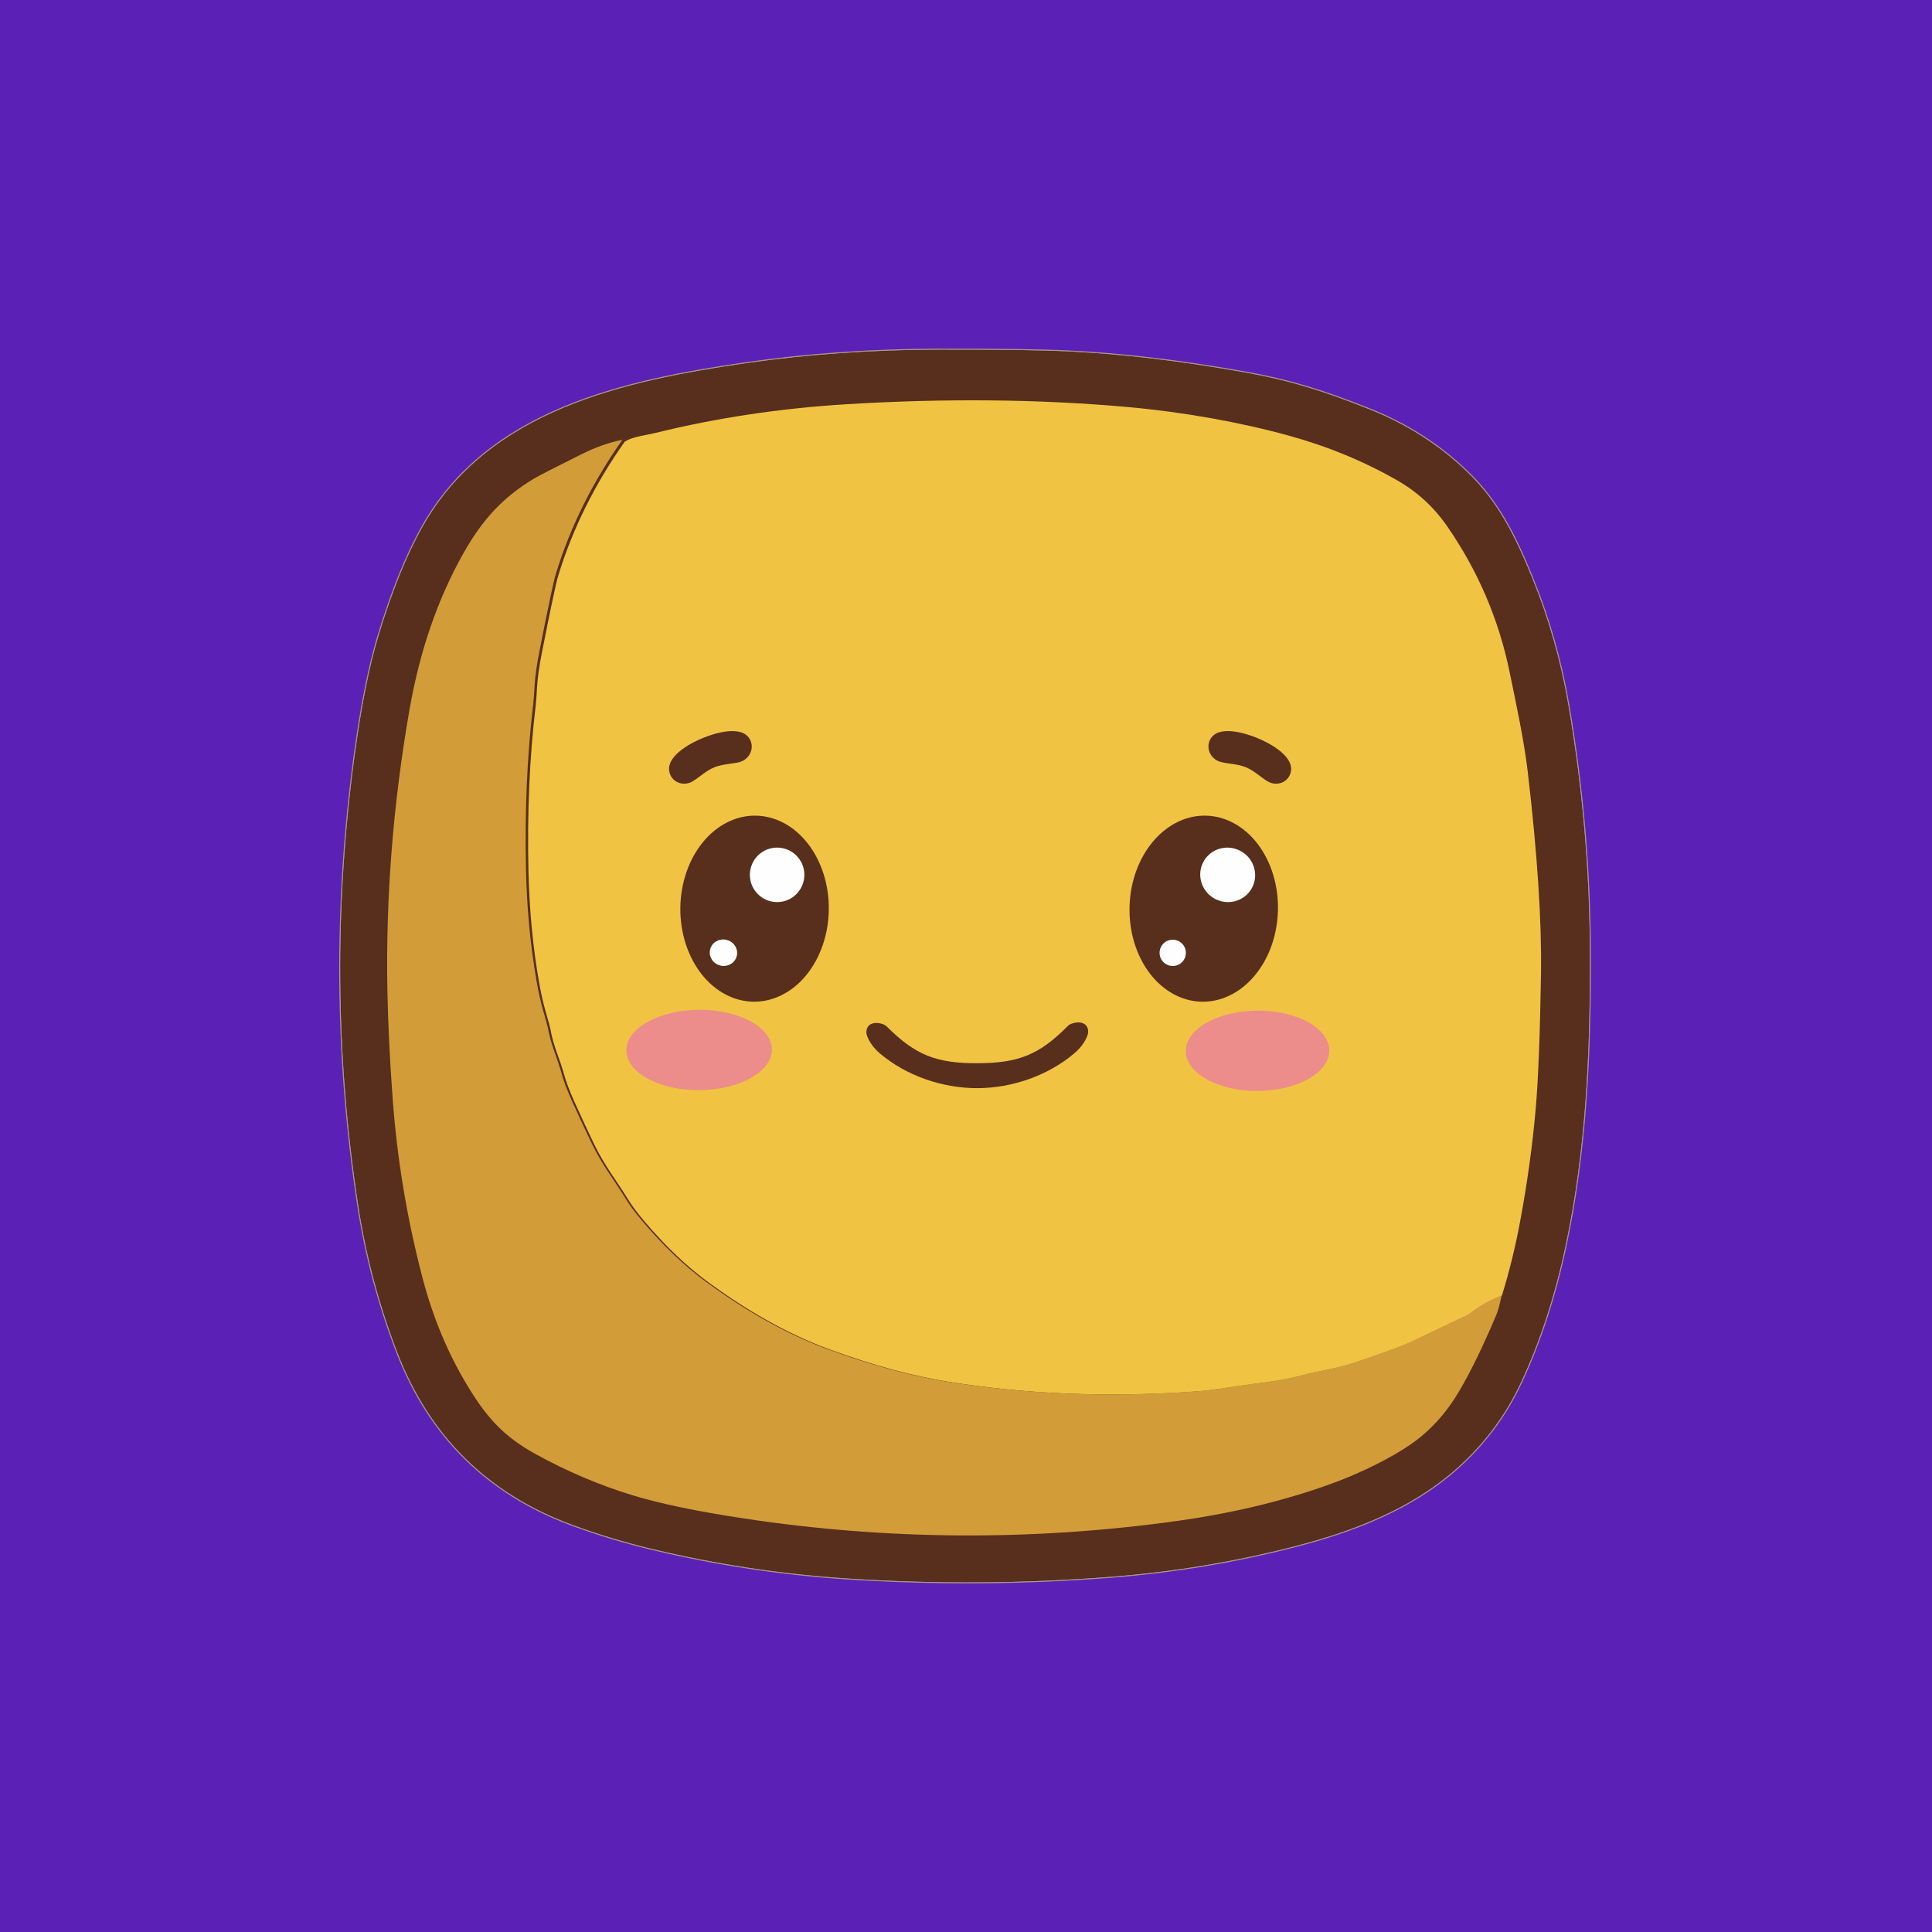
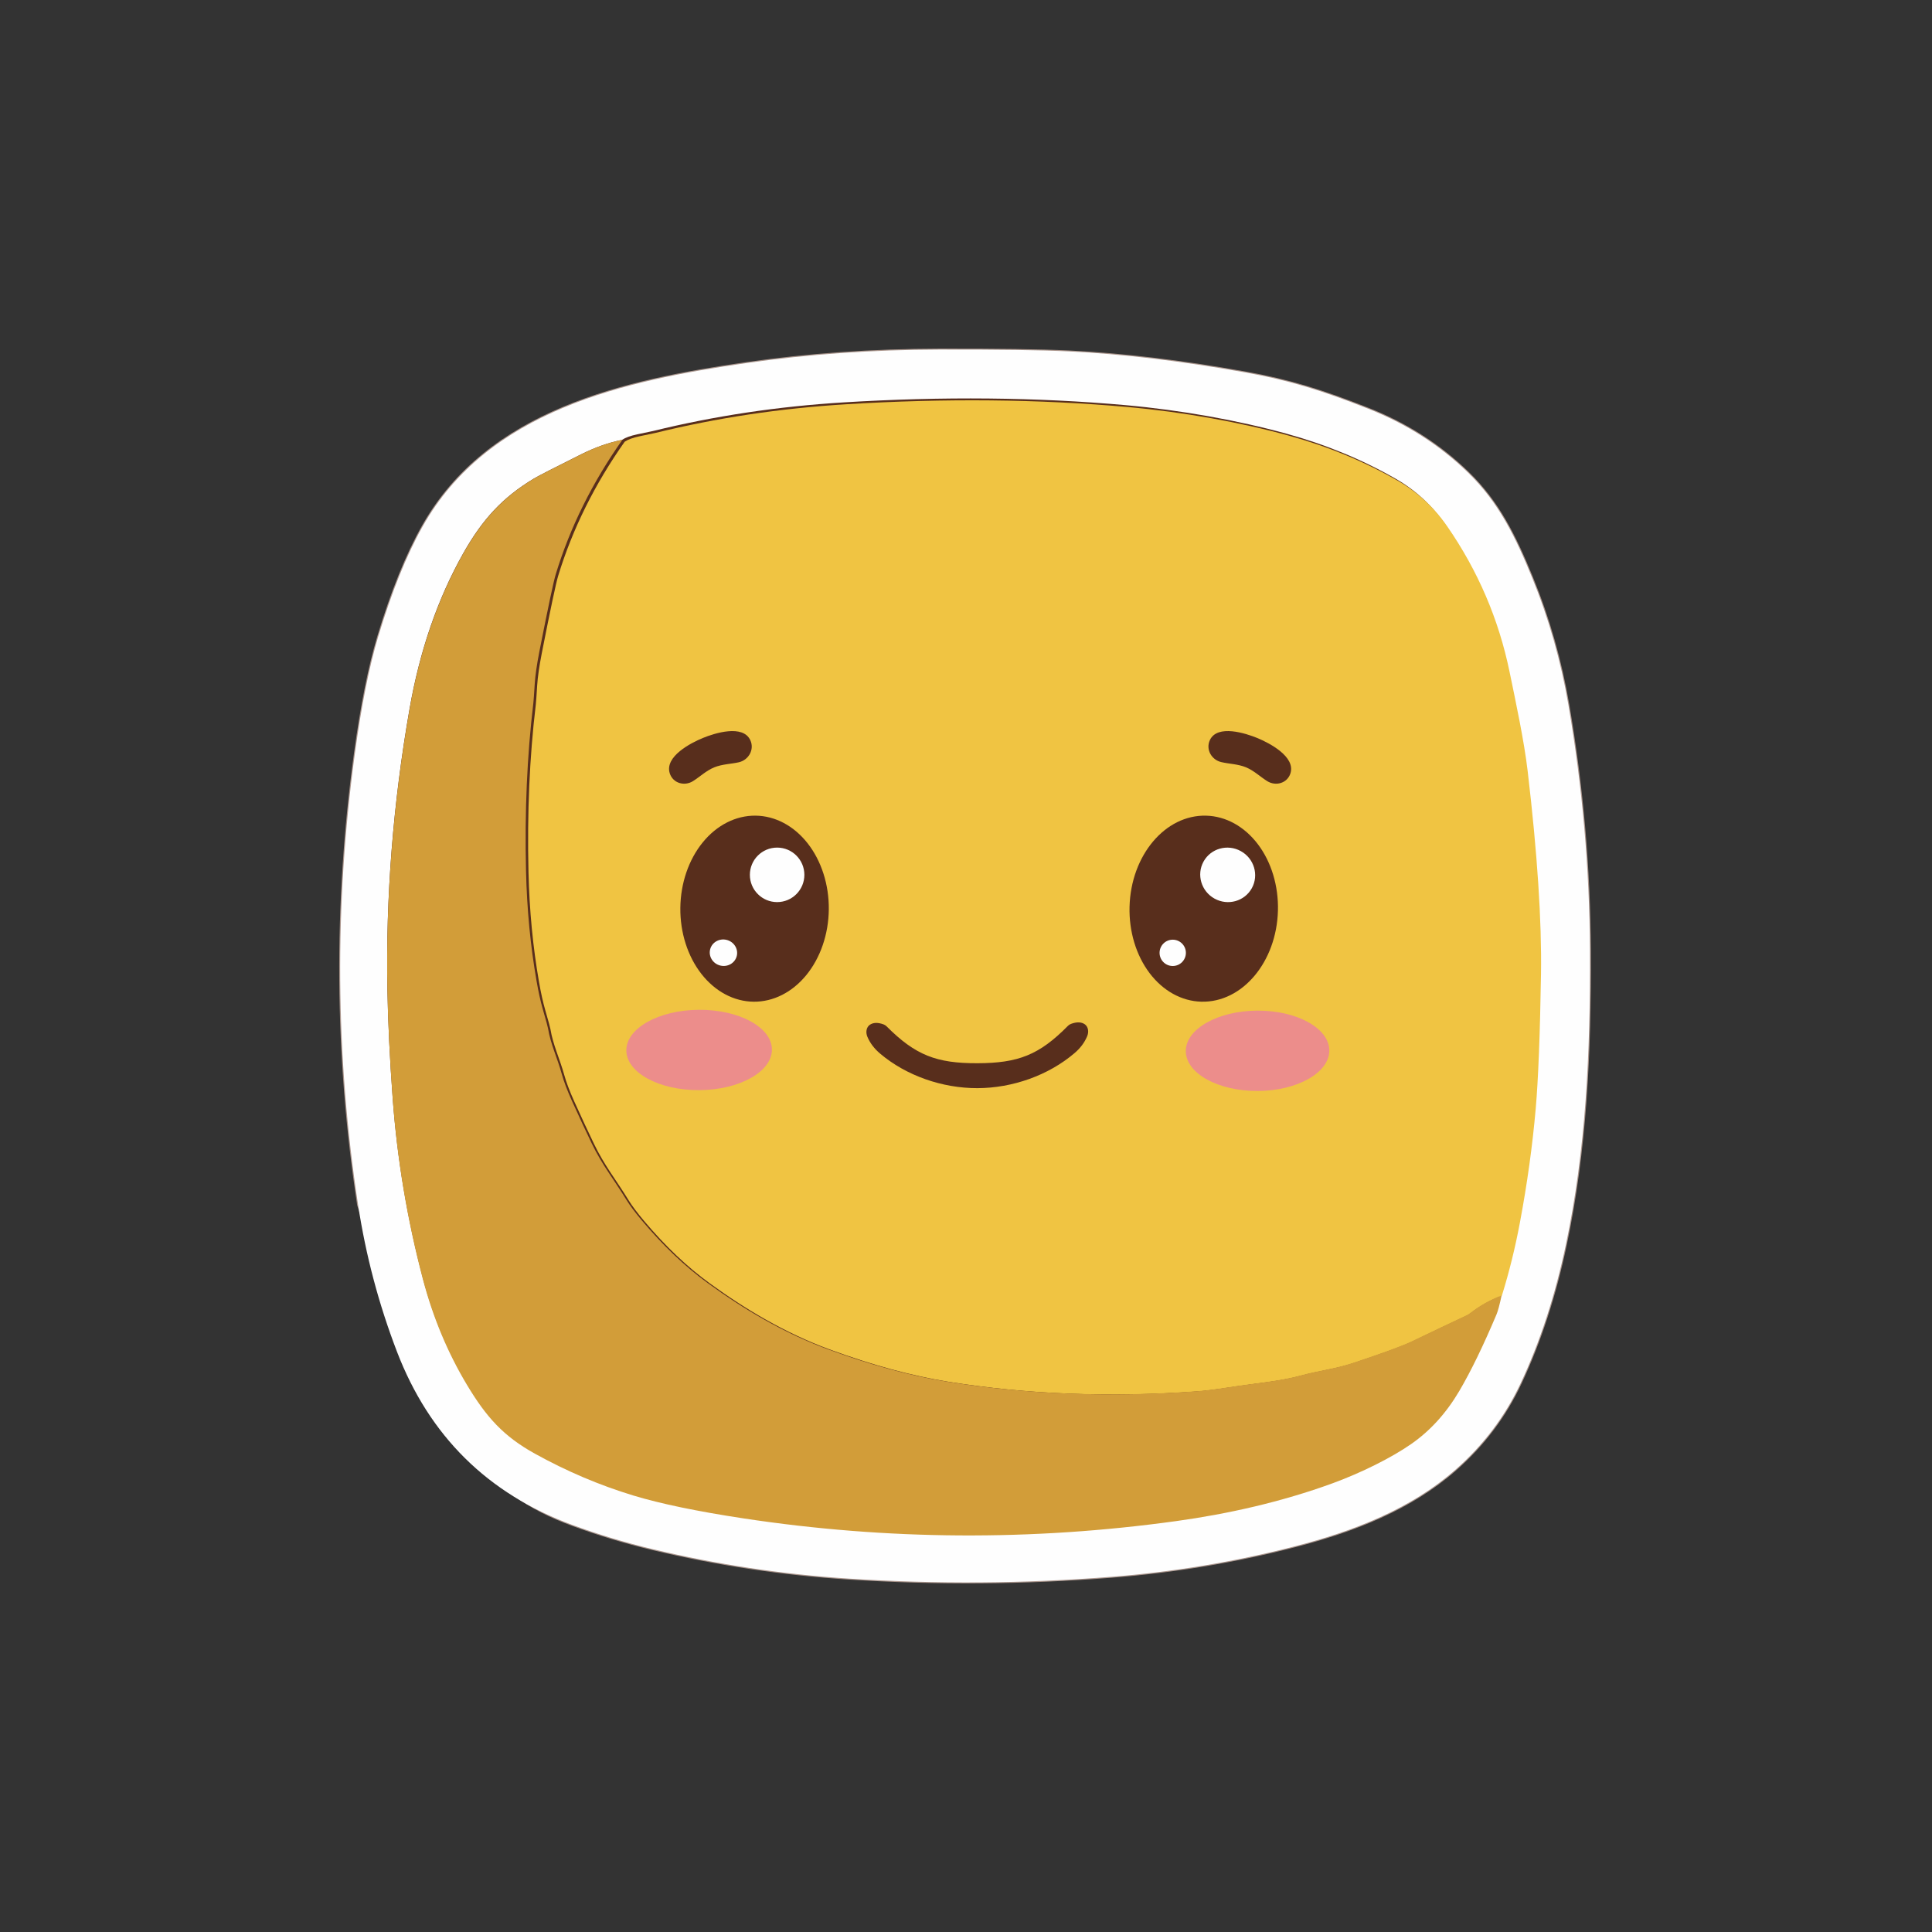
<svg xmlns="http://www.w3.org/2000/svg" version="1.1" width="1028px" height="1028px">
  <rect width="100%" height="100%" fill="#333333" stroke="none" />
  <svg width="1028px" height="1028px" viewBox="0 0 1028 1028" version="1.1">
    <title>icon-svg 2</title>
    <g id="SvgjsG1120" stroke="none" stroke-width="1" fill="none" fill-rule="evenodd">
      <g id="SvgjsG1119">
-         <rect id="SvgjsRect1118" fill="#5B21B6" fill-rule="nonzero" x="0" y="0" width="1028" height="1028" />
        <g id="SvgjsG1117" transform="translate(181, 186)">
-           <path d="M593.374,596.073 C608.305,582.971 619.903,567.588 628.168,549.923 C638.44,528.014 646.445,503.468 652.183,476.285 C662.772,426.169 665.248,374.739 664.981,319.686 C664.778,276.02 660.963,232.481 653.535,189.07 C649.523,165.61 643.086,143.034 634.224,121.341 C625.14,99.095 616.246,81.157 600.249,65.583 C585.115,50.841 567.302,39.448 546.811,31.404 C522.491,21.834 505.427,16.421 481.298,12.113 C447.335,6.063 416.153,2.353 387.752,0.98 C373.075,0.268 350.063,-0.056 318.716,0.008 C283.039,0.084 248.842,2.48 216.123,7.194 C151.22,16.554 78.699,32.223 43.867,94.138 C35.297,109.363 27.425,128.877 20.252,152.679 C15.452,168.616 11.307,189.394 7.816,215.014 C-3.154,295.534 -2.576,375.596 9.549,455.201 C13.611,481.864 20.499,507.858 30.212,533.186 C47.441,578.085 78.508,608.807 123.415,625.353 C137.343,630.488 151.588,634.789 166.151,638.259 C200.38,646.43 235.123,651.66 270.381,653.947 C317.268,656.972 363.965,656.654 410.472,652.994 C443.482,650.402 475.819,645.039 507.484,636.905 C539.231,628.766 569.531,616.985 593.374,596.073" id="SvgjsPath1116" stroke="#AB968D" />
+           <path d="M593.374,596.073 C608.305,582.971 619.903,567.588 628.168,549.923 C638.44,528.014 646.445,503.468 652.183,476.285 C662.772,426.169 665.248,374.739 664.981,319.686 C664.778,276.02 660.963,232.481 653.535,189.07 C649.523,165.61 643.086,143.034 634.224,121.341 C625.14,99.095 616.246,81.157 600.249,65.583 C585.115,50.841 567.302,39.448 546.811,31.404 C522.491,21.834 505.427,16.421 481.298,12.113 C447.335,6.063 416.153,2.353 387.752,0.98 C373.075,0.268 350.063,-0.056 318.716,0.008 C283.039,0.084 248.842,2.48 216.123,7.194 C151.22,16.554 78.699,32.223 43.867,94.138 C35.297,109.363 27.425,128.877 20.252,152.679 C15.452,168.616 11.307,189.394 7.816,215.014 C-3.154,295.534 -2.576,375.596 9.549,455.201 C47.441,578.085 78.508,608.807 123.415,625.353 C137.343,630.488 151.588,634.789 166.151,638.259 C200.38,646.43 235.123,651.66 270.381,653.947 C317.268,656.972 363.965,656.654 410.472,652.994 C443.482,650.402 475.819,645.039 507.484,636.905 C539.231,628.766 569.531,616.985 593.374,596.073" id="SvgjsPath1116" stroke="#AB968D" />
          <path d="M150.182,48 C143.099,49.412 135.787,52.001 128.246,55.766 C113.902,62.916 105.516,67.222 103.087,68.685 C86.416,78.702 75.62,90.571 65.549,108.451 C51.891,132.685 42.341,160.391 36.899,191.571 C28.137,241.73 24.214,291.521 25.13,340.942 C25.461,358.459 26.395,377.694 27.934,398.645 C30.337,431.161 35.704,463.199 44.033,494.76 C49.424,515.127 57.238,533.839 67.475,550.898 C77.794,568.091 86.893,578.223 103.564,587.459 C120.527,596.86 138.019,604.295 156.037,609.765 C170.445,614.129 189.914,618.174 214.443,621.901 C291.084,633.529 367.903,634.012 444.9,623.352 C471.814,619.631 500.654,613.276 528.274,603.163 C543.286,597.649 559.232,589.749 569.837,582.383 C579.985,575.336 588.53,565.922 595.473,554.142 C601.628,543.685 608.234,530.099 615.291,513.384 C616.029,511.641 616.932,508.276 618,503.289" id="SvgjsPath1115" stroke="#95662B" />
          <path d="M618.053,503 C621.959,490.48 625.171,477.529 627.69,464.147 C631.596,443.421 634.414,423.176 636.145,403.413 C637.506,387.748 638.441,363.964 638.95,332.063 C639.383,303.852 637.01,267.847 631.832,224.047 C629.961,208.16 625.572,187.706 622.175,171.324 C616.399,143.405 605.324,117.649 588.95,94.056 C581.851,83.832 572.996,75.695 562.385,69.645 C544.561,59.459 525.216,51.499 504.351,45.766 C478.378,38.631 448.034,33.208 418.359,30.563 C371.018,26.365 320.973,25.876 268.225,29.098 C233.072,31.242 199.167,36.316 166.508,44.32 C166.342,44.358 163.531,44.948 158.073,46.089 C154.434,46.863 151.743,47.84 150,49.019" id="SvgjsPath1114" stroke="#A4792F" />
          <path d="M618,503.349 C611.913,505.664 606.346,508.788 601.301,512.719 C600.681,513.213 600.002,513.63 599.28,513.96 C591.007,517.84 581.285,522.465 570.114,527.834 C565.399,530.111 554.985,533.928 538.87,539.284 C529.53,542.395 520.665,543.349 511.267,545.906 C499.372,549.132 486.352,550.105 473.18,552.166 C465.923,553.311 460.173,554.036 455.928,554.342 C409.326,557.688 364.992,555.97 322.927,549.189 C303.419,546.046 282.26,540.277 259.448,531.88 C236.096,523.273 214.65,510.448 195.835,496.746 C183.8,488.005 172.134,476.917 160.836,463.482 C157.176,459.131 154.425,455.454 152.582,452.451 C146.062,441.783 139.657,433.92 134.072,422.279 C130.933,415.765 127.438,408.246 123.587,399.722 C121.097,394.187 119.311,389.454 118.231,385.523 C115.791,376.744 112.283,369.645 110.892,361.152 C110.777,360.389 109.875,357.081 108.185,351.229 C106.939,346.89 105.821,341.852 104.83,336.114 C101.564,317.45 99.689,297.914 99.206,277.506 C98.456,245.941 99.753,216.17 103.095,188.192 C103.247,186.92 103.495,183.485 103.838,177.887 C104.131,173.37 104.95,167.658 106.297,160.749 C110.936,137.149 113.846,123.402 115.028,119.508 C122.653,94.546 134.466,70.71 150.466,48" id="SvgjsPath1113" stroke="#E1B13E" />
          <path d="M199.008,222.312 C203.287,220.567 208.019,220.528 212.129,219.597 C217.313,218.413 220.537,212.846 218.256,207.88 C214.316,199.286 199.139,204.136 192.937,206.697 C186.735,209.238 172.482,216.512 175.385,225.513 C177.063,230.731 183.134,232.477 187.677,229.665 C191.297,227.414 194.728,224.078 199.008,222.312" id="SvgjsPath1112" stroke="#A4792F" />
          <path d="M481.989,222.279 C486.247,224.062 489.672,227.395 493.287,229.643 C497.829,232.472 503.903,230.766 505.607,225.573 C508.54,216.602 494.309,209.316 488.121,206.739 C481.913,204.182 466.736,199.279 462.762,207.805 C460.453,212.765 463.652,218.307 468.837,219.509 C472.962,220.477 477.693,220.516 481.989,222.279" id="SvgjsPath1111" stroke="#A4792F" />
          <path d="M221.016,248.002 C210.541,247.892 200.441,253.001 192.937,262.206 C185.433,271.411 181.14,283.957 181.003,297.085 C180.866,310.212 184.896,322.846 192.207,332.207 C199.517,341.568 209.509,346.888 219.984,346.998 C230.459,347.108 240.559,341.999 248.063,332.794 C255.567,323.589 259.86,311.043 259.997,297.915 C260.134,284.788 256.104,272.154 248.793,262.793 C241.483,253.432 231.491,248.112 221.016,248.002" id="SvgjsPath1110" stroke="#A4792F" />
          <path d="M460.796,248.011 C438.993,247.44 420.737,269.134 420.021,296.466 C419.678,309.592 423.507,322.288 430.668,331.763 C437.829,341.238 447.734,346.715 458.204,346.989 C480.007,347.56 498.263,325.866 498.979,298.534 C499.322,285.408 495.493,272.712 488.332,263.237 C481.171,253.762 471.266,248.285 460.796,248.011" id="SvgjsPath1109" stroke="#A4792F" />
          <path d="M230,372.734 C229.917,361.137 212.614,351.855 191.352,352.002 C170.089,352.148 152.919,361.669 153,373.266 C153.083,384.863 170.386,394.145 191.648,393.998 C212.911,393.852 230.081,384.331 230,372.734" id="SvgjsPath1108" stroke="#EEA967" />
          <path d="M526,372.804 C525.938,361.206 508.875,351.893 487.889,352.001 C466.902,352.109 449.939,361.599 450,373.196 C450.062,384.794 467.125,394.107 488.111,393.999 C509.098,393.891 526.061,384.401 526,372.804" id="SvgjsPath1107" stroke="#EEA967" />
          <path d="M339.046,379.733 C317.339,379.79 306.102,375.514 290.724,360.081 C290.257,359.617 289.687,359.26 289.056,359.035 C286,357.946 283.571,358.041 281.769,359.32 C279.99,360.598 279.487,363.272 280.561,365.745 C281.993,369.077 284.243,372.036 287.311,374.62 C301.232,386.385 320.407,393.038 339.084,393 C357.761,392.942 376.917,386.176 390.761,374.335 C393.817,371.738 396.047,368.767 397.454,365.421 C398.51,362.951 398,360.29 396.226,359.016 C394.411,357.749 391.982,357.667 388.94,358.769 C388.308,358.994 387.739,359.351 387.271,359.815 C371.989,375.343 360.771,379.676 339.046,379.733" id="SvgjsPath1106" stroke="#A4792F" />
          <path d="M247,279.5 C247,271.492 240.508,265 232.5,265 C224.492,265 218,271.492 218,279.5 C218,287.508 224.492,294 232.5,294 C240.508,294 247,287.508 247,279.5" id="SvgjsPath1105" stroke="#AB968D" />
          <path d="M197.192,319.259 C196.296,323.002 198.617,326.817 202.377,327.778 C206.137,328.74 209.911,326.485 210.808,322.741 C211.704,318.998 209.383,315.183 205.623,314.222 C201.863,313.26 198.089,315.515 197.192,319.259" id="SvgjsPath1104" stroke="#AB968D" />
          <path d="M458.748,272.43 C456.917,275.788 456.506,279.753 457.603,283.453 C458.7,287.153 461.217,290.285 464.599,292.16 C467.981,294.035 471.951,294.499 475.637,293.451 C479.323,292.403 482.422,289.927 484.252,286.57 C486.083,283.212 486.494,279.247 485.397,275.547 C484.3,271.847 481.783,268.715 478.401,266.84 C475.019,264.965 471.049,264.501 467.363,265.549 C463.677,266.597 460.578,269.073 458.748,272.43" id="SvgjsPath1103" stroke="#AB968D" />
          <path d="M450,321 C450,317.134 446.866,314 443,314 C439.134,314 436,317.134 436,321 C436,324.866 439.134,328 443,328 C444.857,328 446.637,327.263 447.95,325.95 C449.263,324.637 450,322.857 450,321" id="SvgjsPath1102" stroke="#AB968D" />
          <path d="M593.374,596.073 C608.305,582.971 619.903,567.588 628.168,549.923 C638.44,528.014 646.445,503.468 652.183,476.285 C662.772,426.169 665.248,374.739 664.981,319.686 C664.778,276.02 660.963,232.481 653.535,189.07 C649.523,165.61 643.086,143.034 634.224,121.341 C625.14,99.095 616.246,81.157 600.249,65.583 C585.115,50.841 567.302,39.448 546.811,31.404 C522.491,21.834 505.427,16.421 481.298,12.113 C447.335,6.063 416.153,2.353 387.752,0.98 C373.075,0.268 350.063,-0.056 318.716,0.008 C283.039,0.084 248.842,2.48 216.123,7.194 C151.22,16.554 78.699,32.223 43.867,94.138 C35.297,109.363 27.425,128.877 20.252,152.679 C15.452,168.616 11.307,189.394 7.816,215.014 C-3.154,295.534 -2.576,375.596 9.549,455.201 C13.611,481.864 20.499,507.858 30.212,533.186 C47.441,578.085 78.508,608.807 123.415,625.353 C137.343,630.488 151.588,634.789 166.151,638.259 C200.38,646.43 235.123,651.66 270.381,653.947 C317.268,656.972 363.965,656.654 410.472,652.994 C443.482,650.402 475.819,645.039 507.484,636.905 C539.231,628.766 569.531,616.985 593.374,596.073 Z" id="SvgjsPath1101" fill="#FEFEFE" fill-rule="nonzero" />
-           <path d="M593.374,596.073 C569.531,616.985 539.231,628.766 507.484,636.905 C475.819,645.039 443.482,650.402 410.472,652.994 C363.965,656.654 317.268,656.972 270.381,653.947 C235.123,651.66 200.38,646.43 166.151,638.259 C151.588,634.789 137.343,630.488 123.415,625.353 C78.508,608.807 47.441,578.085 30.212,533.186 C20.499,507.858 13.611,481.864 9.549,455.201 C-2.576,375.596 -3.154,295.534 7.816,215.014 C11.307,189.394 15.452,168.616 20.252,152.679 C27.425,128.877 35.297,109.363 43.867,94.138 C78.699,32.223 151.22,16.554 216.123,7.194 C248.842,2.48 283.039,0.084 318.716,0.008 C350.063,-0.056 373.075,0.268 387.752,0.98 C416.153,2.353 447.335,6.063 481.298,12.113 C505.427,16.421 522.491,21.834 546.811,31.404 C567.302,39.448 585.115,50.841 600.249,65.583 C616.246,81.157 625.14,99.095 634.224,121.341 C643.086,143.034 649.523,165.61 653.535,189.07 C660.963,232.481 664.778,276.02 664.981,319.686 C665.248,374.739 662.772,426.169 652.183,476.285 C646.445,503.468 638.44,528.014 628.168,549.923 C619.903,567.588 608.305,582.971 593.374,596.073 Z" id="SvgjsPath1100" fill="#582E1C" fill-rule="nonzero" />
          <path d="M149.991,48.043 C142.919,49.453 135.618,52.037 128.089,55.796 C113.767,62.932 105.393,67.231 102.968,68.691 C86.322,78.691 75.543,90.539 65.487,108.386 C51.85,132.576 42.315,160.234 36.881,191.357 C28.133,241.427 24.216,291.128 25.13,340.461 C25.46,357.947 26.393,377.147 27.929,398.061 C30.329,430.518 35.687,462.499 44.004,494.004 C49.387,514.334 57.189,533.013 67.41,550.042 C77.714,567.204 86.798,577.318 103.444,586.537 C120.382,595.921 137.846,603.343 155.838,608.803 C170.223,613.159 189.662,617.197 214.154,620.918 C290.678,632.524 367.38,633.007 444.259,622.365 C471.132,618.651 499.929,612.308 527.506,602.213 C542.495,596.708 558.417,588.823 569.006,581.47 C579.138,574.435 587.671,565.038 594.603,553.28 C600.748,542.842 607.344,529.28 614.391,512.594 C615.127,510.855 616.029,507.496 617.095,502.518 C620.993,489.985 624.199,477.02 626.713,463.623 C630.611,442.874 633.424,422.607 635.15,402.823 C636.509,387.141 637.442,363.331 637.95,331.395 C638.382,303.154 636.014,267.109 630.846,223.262 C628.98,207.357 624.599,186.881 621.209,170.481 C615.445,142.532 604.392,116.748 588.051,93.129 C580.967,82.894 572.13,74.748 561.54,68.691 C543.752,58.494 524.446,50.526 503.624,44.786 C477.703,37.643 447.421,32.215 417.806,29.567 C370.561,25.364 320.617,24.875 267.976,28.101 C232.895,30.247 199.058,35.326 166.465,43.339 C166.3,43.377 163.494,43.967 158.047,45.11 C154.416,45.885 151.73,46.862 149.991,48.043 Z" id="SvgjsPath1099" fill="#582E1C" fill-rule="nonzero" />
          <path d="M618.112,503.457 C612.035,505.767 606.478,508.884 601.442,512.808 C600.822,513.301 600.145,513.717 599.424,514.046 C591.165,517.918 581.46,522.533 570.308,527.891 C565.601,530.164 555.205,533.973 539.118,539.318 C529.793,542.423 520.944,543.375 511.562,545.927 C499.687,549.146 486.69,550.117 473.54,552.174 C466.296,553.317 460.555,554.04 456.317,554.345 C409.795,557.684 365.537,555.97 323.544,549.203 C304.07,546.067 282.946,540.309 260.173,531.929 C236.861,523.34 215.452,510.541 196.67,496.867 C184.655,488.144 173.009,477.079 161.73,463.671 C158.077,459.329 155.33,455.66 153.49,452.663 C146.982,442.017 140.588,434.171 135.012,422.553 C131.878,416.052 128.389,408.549 124.545,400.042 C122.059,394.519 120.276,389.795 119.198,385.872 C116.762,377.111 113.26,370.027 111.871,361.552 C111.757,360.79 110.856,357.489 109.169,351.648 C107.926,347.319 106.809,342.291 105.82,336.564 C102.559,317.938 100.688,298.442 100.206,278.077 C99.457,246.576 100.751,216.866 104.088,188.946 C104.24,187.676 104.488,184.248 104.83,178.662 C105.122,174.154 105.94,168.453 107.285,161.559 C111.916,138.007 114.821,124.288 116.001,120.403 C123.613,95.492 135.405,71.704 151.378,49.041 C153.116,47.86 155.799,46.882 159.428,46.108 C164.87,44.965 167.674,44.375 167.839,44.336 C200.406,36.325 234.216,31.246 269.27,29.1 C321.869,25.875 371.773,26.364 418.98,30.567 C448.572,33.214 478.83,38.642 504.73,45.784 C525.537,51.523 544.827,59.49 562.601,69.685 C573.182,75.742 582.012,83.887 589.091,94.12 C605.419,117.736 616.463,143.517 622.223,171.462 C625.61,187.86 629.987,208.334 631.852,224.236 C637.015,268.078 639.381,304.118 638.95,332.355 C638.443,364.288 637.51,388.094 636.153,403.775 C634.427,423.556 631.617,443.82 627.722,464.566 C625.21,477.962 622.007,490.925 618.112,503.457 Z" id="SvgjsPath1098" fill="#F0C442" fill-rule="nonzero" />
          <path d="M199.008,222.312 C203.287,220.567 208.019,220.528 212.129,219.597 C217.313,218.413 220.537,212.846 218.256,207.88 C214.316,199.286 199.139,204.136 192.937,206.697 C186.735,209.238 172.482,216.512 175.385,225.513 C177.063,230.731 183.134,232.477 187.677,229.665 C191.297,227.414 194.728,224.078 199.008,222.312 Z" id="SvgjsPath1097" fill="#F0C442" fill-rule="nonzero" />
          <path d="M481.989,222.279 C486.247,224.062 489.672,227.395 493.287,229.643 C497.829,232.472 503.903,230.766 505.607,225.573 C508.54,216.602 494.309,209.316 488.121,206.739 C481.913,204.182 466.736,199.279 462.762,207.805 C460.453,212.765 463.652,218.307 468.837,219.509 C472.962,220.477 477.693,220.516 481.989,222.279 Z" id="SvgjsPath1096" fill="#F0C442" fill-rule="nonzero" />
          <path d="M221.016,248.002 C210.541,247.892 200.441,253.001 192.937,262.206 C185.433,271.411 181.14,283.957 181.003,297.085 C180.866,310.212 184.896,322.846 192.207,332.207 C199.517,341.568 209.509,346.888 219.984,346.998 C230.459,347.108 240.559,341.999 248.063,332.794 C255.567,323.589 259.86,311.043 259.997,297.915 C260.134,284.788 256.104,272.154 248.793,262.793 C241.483,253.432 231.491,248.112 221.016,248.002 L221.016,248.002 Z" id="SvgjsPath1095" fill="#F0C442" fill-rule="nonzero" />
          <path d="M460.796,248.011 C438.993,247.44 420.737,269.134 420.021,296.466 C419.678,309.592 423.507,322.288 430.668,331.763 C437.829,341.238 447.734,346.715 458.204,346.989 C480.007,347.56 498.263,325.866 498.979,298.534 C499.322,285.408 495.493,272.712 488.332,263.237 C481.171,253.762 471.266,248.285 460.796,248.011 L460.796,248.011 Z" id="SvgjsPath1094" fill="#F0C442" fill-rule="nonzero" />
          <path d="M230,372.734 C229.917,361.137 212.614,351.855 191.352,352.002 C170.089,352.148 152.919,361.669 153,373.266 C153.083,384.863 170.386,394.145 191.648,393.998 C212.911,393.852 230.081,384.331 230,372.734 L230,372.734 Z" id="SvgjsPath1093" fill="#F0C442" fill-rule="nonzero" />
          <path d="M526,372.804 C525.938,361.206 508.875,351.893 487.889,352.001 C466.902,352.109 449.939,361.599 450,373.196 C450.062,384.794 467.125,394.107 488.111,393.999 C509.098,393.891 526.061,384.401 526,372.804 L526,372.804 Z" id="SvgjsPath1092" fill="#F0C442" fill-rule="nonzero" />
          <path d="M339.046,379.733 C317.339,379.79 306.102,375.514 290.724,360.081 C290.257,359.617 289.687,359.26 289.056,359.035 C286,357.946 283.571,358.041 281.769,359.32 C279.99,360.598 279.487,363.272 280.561,365.745 C281.993,369.077 284.243,372.036 287.311,374.62 C301.232,386.385 320.407,393.038 339.084,393 C357.761,392.942 376.917,386.176 390.761,374.335 C393.817,371.738 396.047,368.767 397.454,365.421 C398.51,362.951 398,360.29 396.226,359.016 C394.411,357.749 391.982,357.667 388.94,358.769 C388.308,358.994 387.739,359.351 387.271,359.815 C371.989,375.343 360.771,379.676 339.046,379.733 Z" id="SvgjsPath1091" fill="#F0C442" fill-rule="nonzero" />
          <path d="M150.182,48 C134.172,70.707 122.352,94.54 114.722,119.499 C113.54,123.392 110.628,137.137 105.986,160.735 C104.638,167.642 103.818,173.354 103.526,177.87 C103.182,183.467 102.934,186.902 102.782,188.174 C99.437,216.148 98.14,245.915 98.891,277.477 C99.374,297.881 101.249,317.415 104.518,336.077 C105.509,341.814 106.628,346.851 107.875,351.189 C109.566,357.041 110.469,360.348 110.583,361.112 C111.976,369.603 115.485,376.701 117.927,385.479 C119.008,389.41 120.794,394.142 123.287,399.676 C127.14,408.199 130.637,415.717 133.778,422.23 C139.366,433.87 145.775,441.732 152.299,452.399 C154.143,455.401 156.896,459.077 160.558,463.428 C171.863,476.861 183.536,487.948 195.579,496.687 C214.405,510.388 235.864,523.211 259.23,531.817 C282.056,540.213 303.228,545.982 322.748,549.124 C364.838,555.904 409.199,557.621 455.83,554.276 C460.077,553.971 465.831,553.245 473.092,552.101 C486.272,550.04 499.3,549.067 511.203,545.842 C520.606,543.285 529.476,542.331 538.822,539.22 C554.946,533.865 565.367,530.048 570.085,527.771 C581.263,522.403 590.991,517.779 599.269,513.899 C599.991,513.569 600.67,513.153 601.291,512.659 C606.339,508.728 611.909,505.605 618,503.289 C616.932,508.276 616.029,511.641 615.291,513.384 C608.234,530.099 601.628,543.685 595.473,554.142 C588.53,565.922 579.985,575.336 569.837,582.383 C559.232,589.749 543.286,597.649 528.274,603.163 C500.654,613.276 471.814,619.631 444.9,623.352 C367.903,634.012 291.084,633.529 214.443,621.901 C189.914,618.174 170.445,614.129 156.037,609.765 C138.019,604.295 120.527,596.86 103.564,587.459 C86.893,578.223 77.794,568.091 67.475,550.898 C57.238,533.839 49.424,515.127 44.033,494.76 C35.704,463.199 30.337,431.161 27.934,398.645 C26.395,377.694 25.461,358.459 25.13,340.942 C24.214,291.521 28.137,241.73 36.899,191.571 C42.341,160.391 51.891,132.685 65.549,108.451 C75.62,90.571 86.416,78.702 103.087,68.685 C105.516,67.222 113.902,62.916 128.246,55.766 C135.787,52.001 143.099,49.412 150.182,48 Z" id="SvgjsPath1090" fill="#D29D39" fill-rule="nonzero" />
          <path d="M199.008,222.312 C194.728,224.078 191.297,227.414 187.677,229.665 C183.134,232.477 177.063,230.731 175.385,225.513 C172.482,216.512 186.735,209.238 192.937,206.697 C199.139,204.136 214.316,199.286 218.256,207.88 C220.537,212.846 217.313,218.413 212.129,219.597 C208.019,220.528 203.287,220.567 199.008,222.312 Z" id="SvgjsPath1089" fill="#582E1C" fill-rule="nonzero" />
          <path d="M488.121,206.739 C494.309,209.316 508.54,216.602 505.607,225.573 C503.903,230.766 497.829,232.472 493.287,229.643 C489.672,227.395 486.247,224.062 481.989,222.279 C477.693,220.516 472.962,220.477 468.837,219.509 C463.652,218.307 460.453,212.765 462.762,207.805 C466.736,199.279 481.913,204.182 488.121,206.739 Z" id="SvgjsPath1088" fill="#582E1C" fill-rule="nonzero" />
          <path d="M221.016,248.002 C231.491,248.112 241.483,253.432 248.793,262.793 C256.104,272.154 260.134,284.788 259.997,297.915 C259.86,311.043 255.567,323.589 248.063,332.794 C240.559,341.999 230.459,347.108 219.984,346.998 C209.509,346.888 199.517,341.568 192.207,332.207 C184.896,322.846 180.866,310.212 181.003,297.085 C181.14,283.957 185.433,271.411 192.937,262.206 C200.441,253.001 210.541,247.892 221.016,248.002 L221.016,248.002 Z" id="SvgjsPath1087" fill="#582E1C" fill-rule="nonzero" />
          <path d="M247,279.5 C247,271.492 240.508,265 232.5,265 C224.492,265 218,271.492 218,279.5 C218,287.508 224.492,294 232.5,294 C240.508,294 247,287.508 247,279.5 Z" id="SvgjsPath1086" fill="#582E1C" fill-rule="nonzero" />
          <path d="M197.192,319.259 C196.296,323.002 198.617,326.817 202.377,327.778 C206.137,328.74 209.911,326.485 210.808,322.741 C211.704,318.998 209.383,315.183 205.623,314.222 C201.863,313.26 198.089,315.515 197.192,319.259 L197.192,319.259 Z" id="SvgjsPath1085" fill="#582E1C" fill-rule="nonzero" />
          <path d="M460.796,248.011 C471.266,248.285 481.171,253.762 488.332,263.237 C495.493,272.712 499.322,285.408 498.979,298.534 C498.263,325.866 480.007,347.56 458.204,346.989 C447.734,346.715 437.829,341.238 430.668,331.763 C423.507,322.288 419.678,309.592 420.021,296.466 C420.737,269.134 438.993,247.44 460.796,248.011 L460.796,248.011 Z" id="SvgjsPath1084" fill="#582E1C" fill-rule="nonzero" />
-           <path d="M458.748,272.43 C456.917,275.788 456.506,279.753 457.603,283.453 C458.7,287.153 461.217,290.285 464.599,292.16 C467.981,294.035 471.951,294.499 475.637,293.451 C479.323,292.403 482.422,289.927 484.252,286.57 C486.083,283.212 486.494,279.247 485.397,275.547 C484.3,271.847 481.783,268.715 478.401,266.84 C475.019,264.965 471.049,264.501 467.363,265.549 C463.677,266.597 460.578,269.073 458.748,272.43 L458.748,272.43 Z" id="SvgjsPath1083" fill="#582E1C" fill-rule="nonzero" />
          <path d="M450,321 C450,317.134 446.866,314 443,314 C439.134,314 436,317.134 436,321 C436,324.866 439.134,328 443,328 C444.857,328 446.637,327.263 447.95,325.95 C449.263,324.637 450,322.857 450,321 L450,321 Z" id="SvgjsPath1082" fill="#582E1C" fill-rule="nonzero" />
          <circle id="SvgjsCircle1081" fill="#FEFEFE" fill-rule="nonzero" cx="232.5" cy="279.5" r="14.5" />
          <ellipse id="SvgjsEllipse1080" fill="#FEFEFE" fill-rule="nonzero" transform="translate(472.242, 279.509) rotate(-151.2) translate(-472.242, -279.509)" cx="472.242" cy="279.509" rx="14.672" ry="14.443" />
          <ellipse id="SvgjsEllipse1079" fill="#FEFEFE" fill-rule="nonzero" transform="translate(203.938, 320.933) rotate(-166.1) translate(-203.938, -320.933)" cx="203.938" cy="320.933" rx="7.298" ry="7.031" />
          <circle id="SvgjsCircle1078" fill="#FEFEFE" fill-rule="nonzero" cx="443" cy="321" r="7" />
          <ellipse id="SvgjsEllipse1077" fill="#EC8D8B" fill-rule="nonzero" transform="translate(191, 372.684) rotate(-0.4) translate(-191, -372.684)" cx="191" cy="372.684" rx="38.737" ry="21.379" />
          <ellipse id="SvgjsEllipse1076" fill="#EC8D8B" fill-rule="nonzero" transform="translate(488.133, 373.123) rotate(-0.3) translate(-488.133, -373.123)" cx="488.133" cy="373.123" rx="38.185" ry="21.379" />
          <path d="M339.084,393 C320.407,393.038 301.232,386.385 287.311,374.62 C284.243,372.036 281.993,369.077 280.561,365.745 C279.487,363.272 279.99,360.598 281.769,359.32 C283.571,358.041 286,357.946 289.056,359.035 C289.687,359.26 290.257,359.617 290.724,360.081 C306.102,375.514 317.339,379.79 339.046,379.733 C360.771,379.676 371.989,375.343 387.271,359.815 C387.739,359.351 388.308,358.994 388.94,358.769 C391.982,357.667 394.411,357.749 396.226,359.016 C398,360.29 398.51,362.951 397.454,365.421 C396.047,368.767 393.817,371.738 390.761,374.335 C376.917,386.176 357.761,392.942 339.084,393 Z" id="SvgjsPath1075" fill="#582E1C" fill-rule="nonzero" />
        </g>
      </g>
    </g>
  </svg>
  <style>@media (prefers-color-scheme: light) { :root { filter: none; } }
@media (prefers-color-scheme: dark) { :root { filter: none; } }
</style>
</svg>